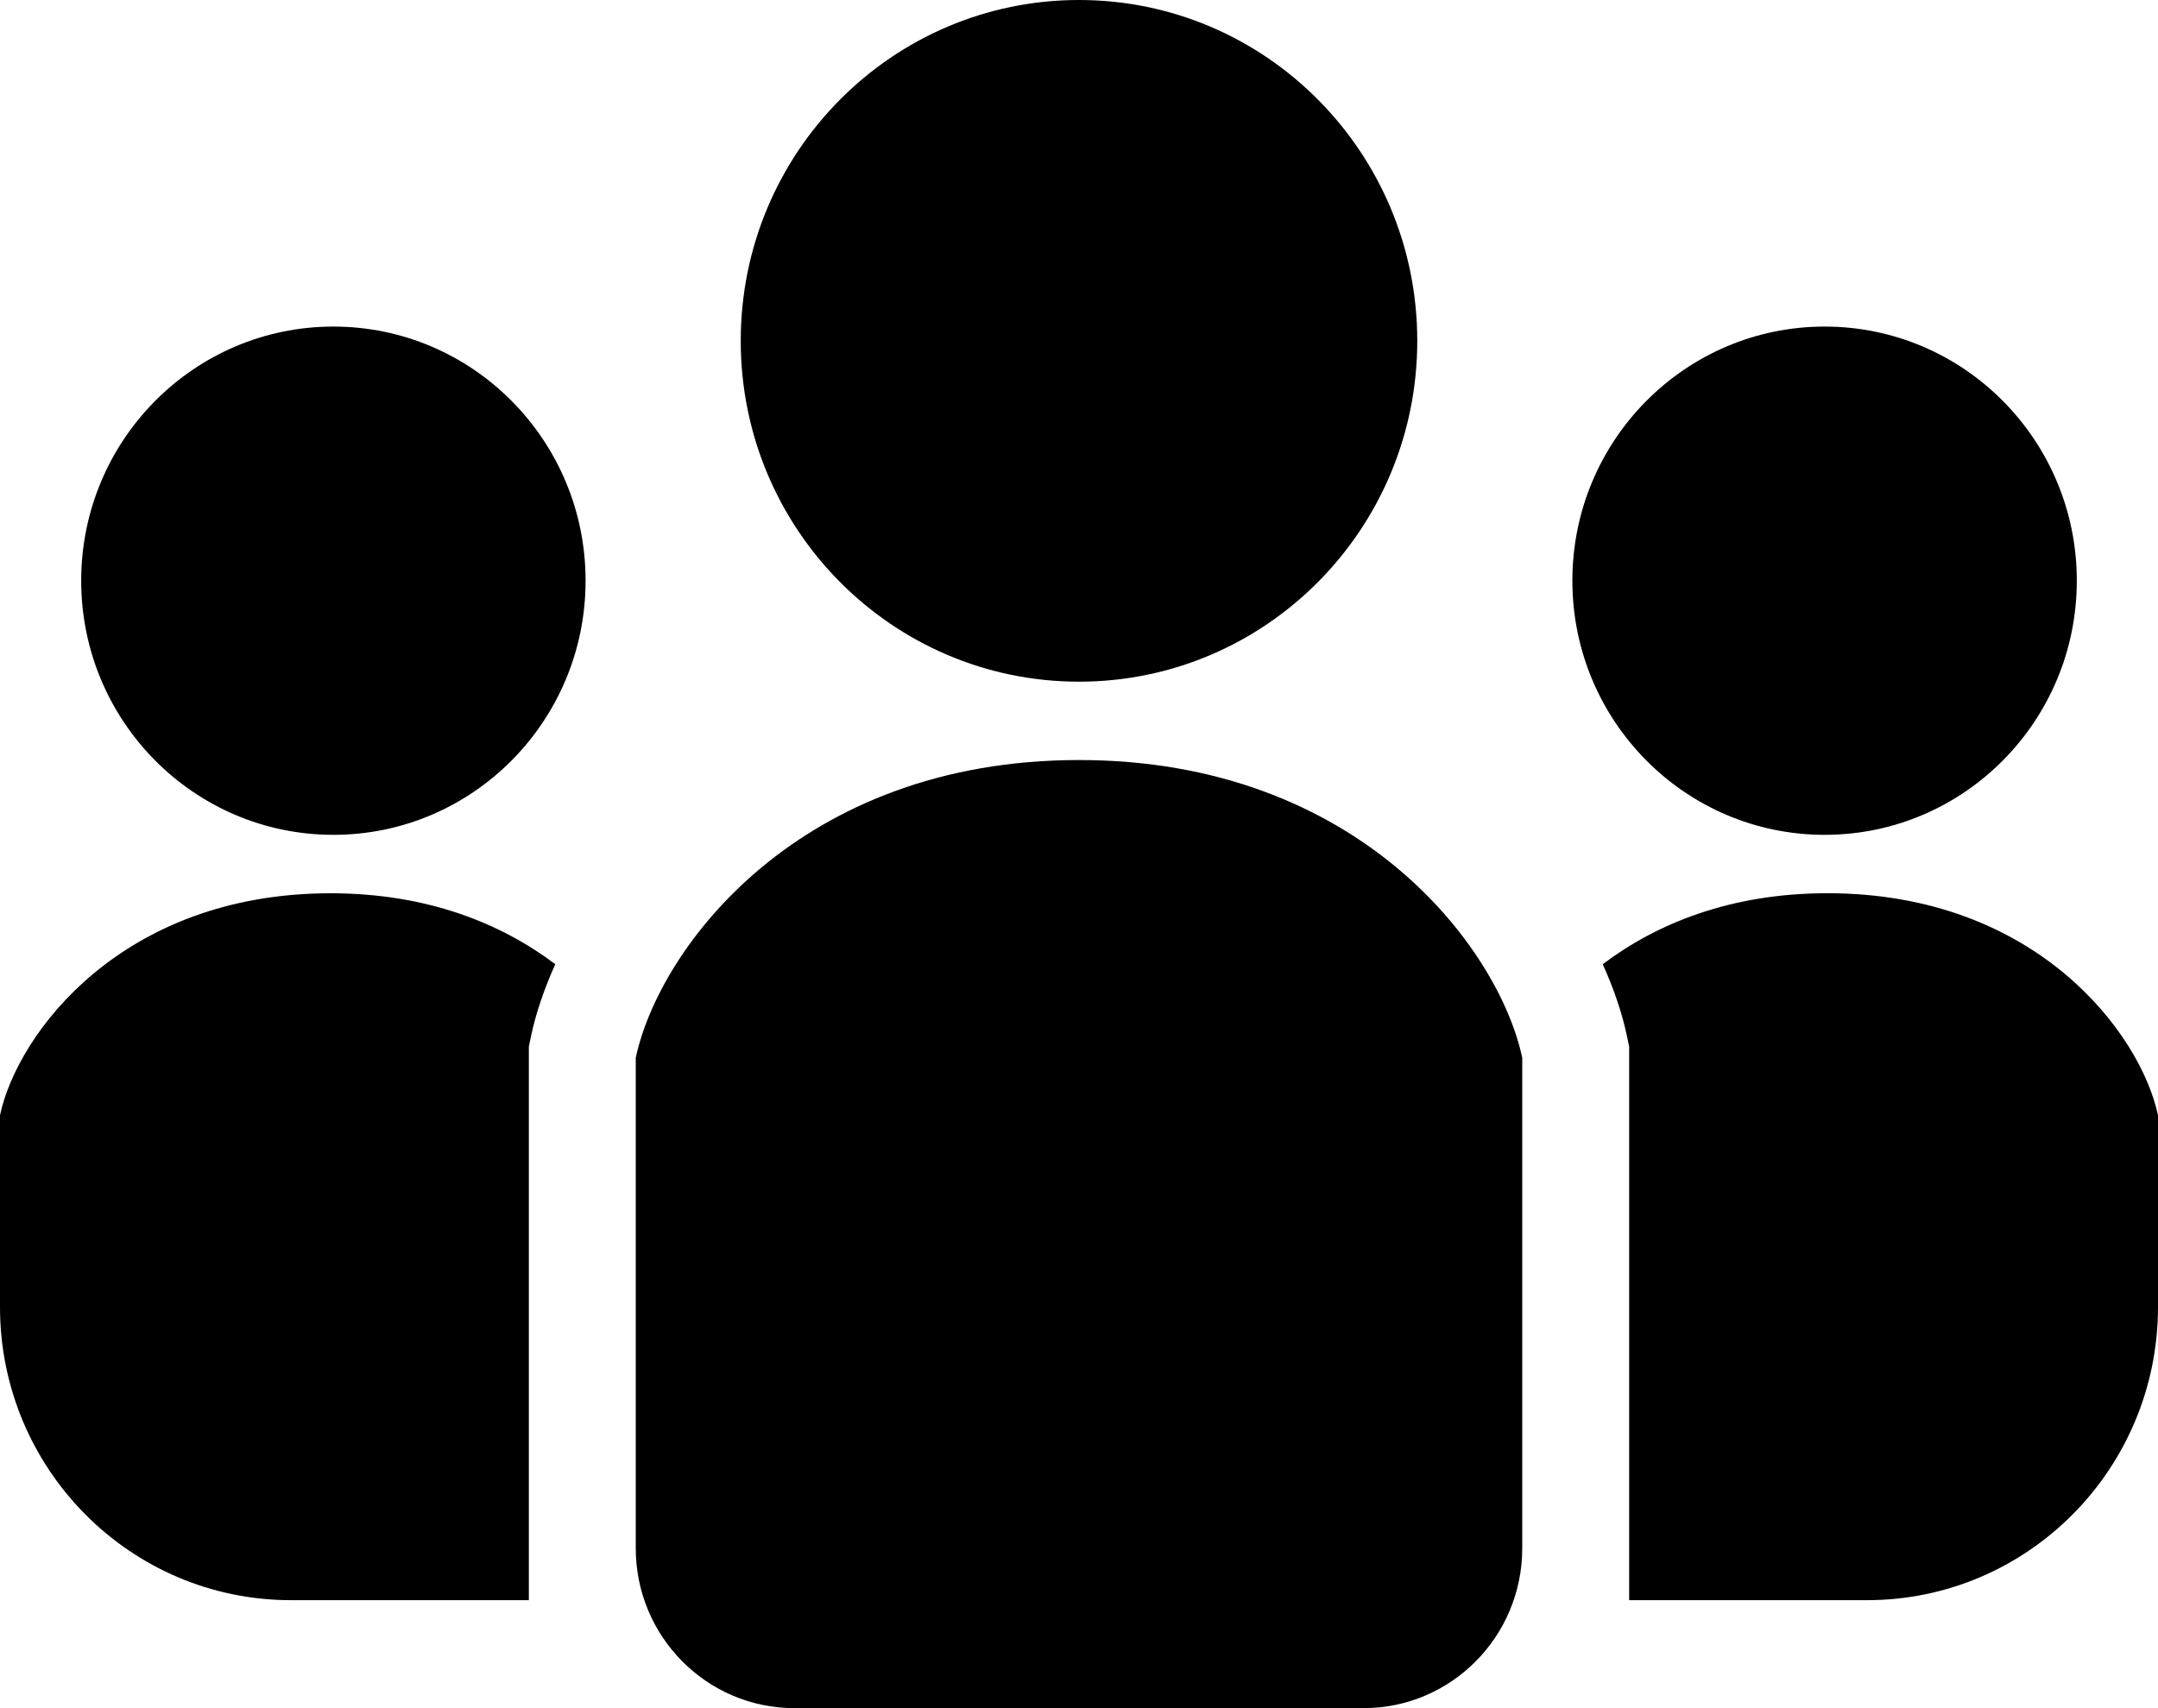
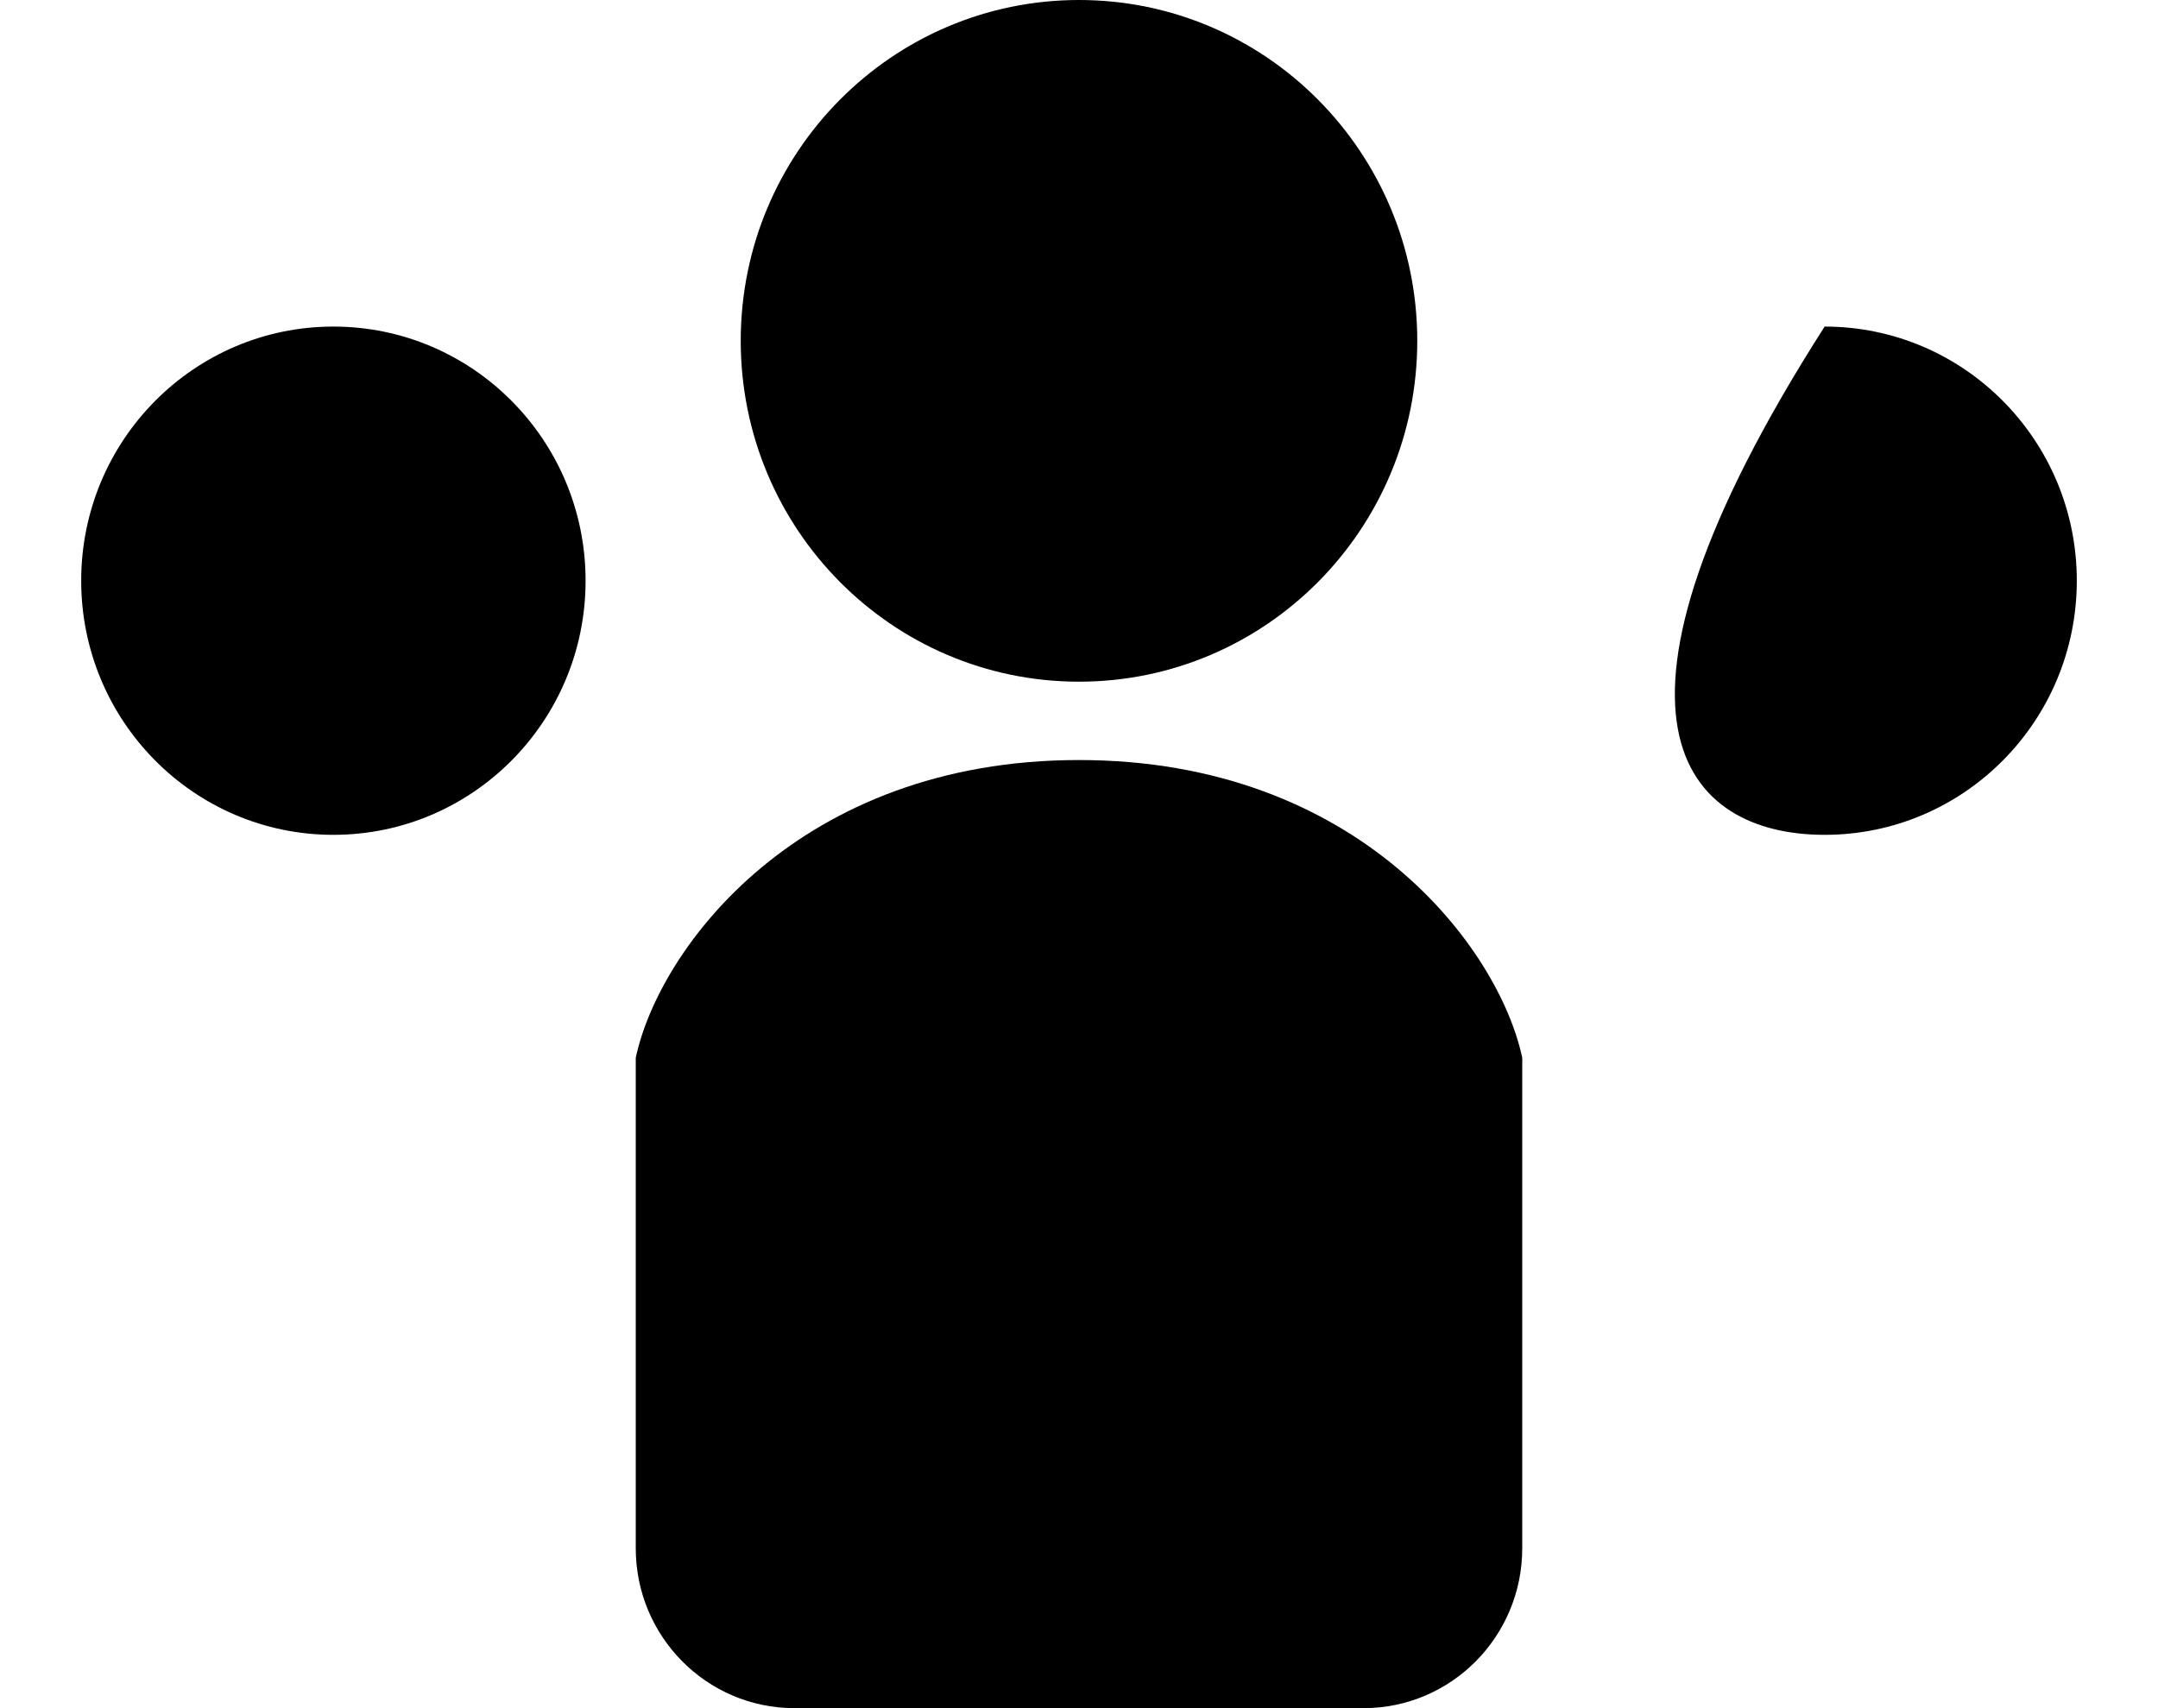
<svg xmlns="http://www.w3.org/2000/svg" width="48px" height="38px" viewBox="0 0 48 38" version="1.1">
  <title>sns-person-svgrepo-com</title>
  <g id="landing-page" stroke="none" stroke-width="1" fill="none" fill-rule="evenodd">
    <g id="itt_landing" transform="translate(-1133, -1544)" fill="#000000" fill-rule="nonzero">
      <g id="Group-17" transform="translate(964, 1495)">
        <g id="sns-person-svgrepo-com" transform="translate(169, 49)">
          <path d="M24,15.165 C28.155,15.165 31.524,11.77 31.524,7.582 C31.524,3.395 28.155,0 24,0 C19.845,0 16.476,3.395 16.476,7.582 C16.476,11.77 19.845,15.165 24,15.165 Z" id="Path" />
-           <path d="M40.585,18.572 C43.683,18.572 46.194,16.041 46.194,12.918 C46.194,9.796 43.683,7.265 40.585,7.265 C37.487,7.265 34.974,9.796 34.974,12.918 C34.974,16.041 37.487,18.572 40.585,18.572 Z" id="Path" />
-           <path d="M40.648,19.871 C38.492,19.871 36.842,20.548 35.649,21.451 C35.902,22.008 36.081,22.546 36.186,23.04 L36.237,23.283 L36.237,35.598 L41.528,35.598 C45.102,35.598 48,32.678 48,29.076 L48,24.81 C47.613,22.991 45.291,19.871 40.648,19.871 Z" id="Path" />
+           <path d="M40.585,18.572 C43.683,18.572 46.194,16.041 46.194,12.918 C46.194,9.796 43.683,7.265 40.585,7.265 C34.974,16.041 37.487,18.572 40.585,18.572 Z" id="Path" />
          <path d="M7.415,7.265 C4.317,7.265 1.806,9.796 1.806,12.918 C1.806,16.041 4.317,18.572 7.415,18.572 C10.513,18.572 13.025,16.041 13.025,12.918 C13.025,9.796 10.513,7.265 7.415,7.265 Z" id="Path" />
-           <path d="M0,24.81 L0,29.076 C0,32.678 2.898,35.598 6.472,35.598 L11.763,35.598 L11.763,23.283 L11.814,23.04 C11.919,22.546 12.099,22.008 12.351,21.451 C11.158,20.548 9.508,19.872 7.352,19.872 C2.709,19.872 0.387,22.991 0,24.81 Z" id="Path" />
          <path d="M24,16.908 C17.773,16.908 14.66,21.092 14.141,23.532 L14.141,34.443 C14.141,36.407 15.721,38 17.671,38 L30.329,38 C32.279,38 33.859,36.407 33.859,34.443 L33.859,23.532 C33.341,21.092 30.227,16.908 24,16.908 Z" id="Path" />
        </g>
      </g>
    </g>
  </g>
</svg>